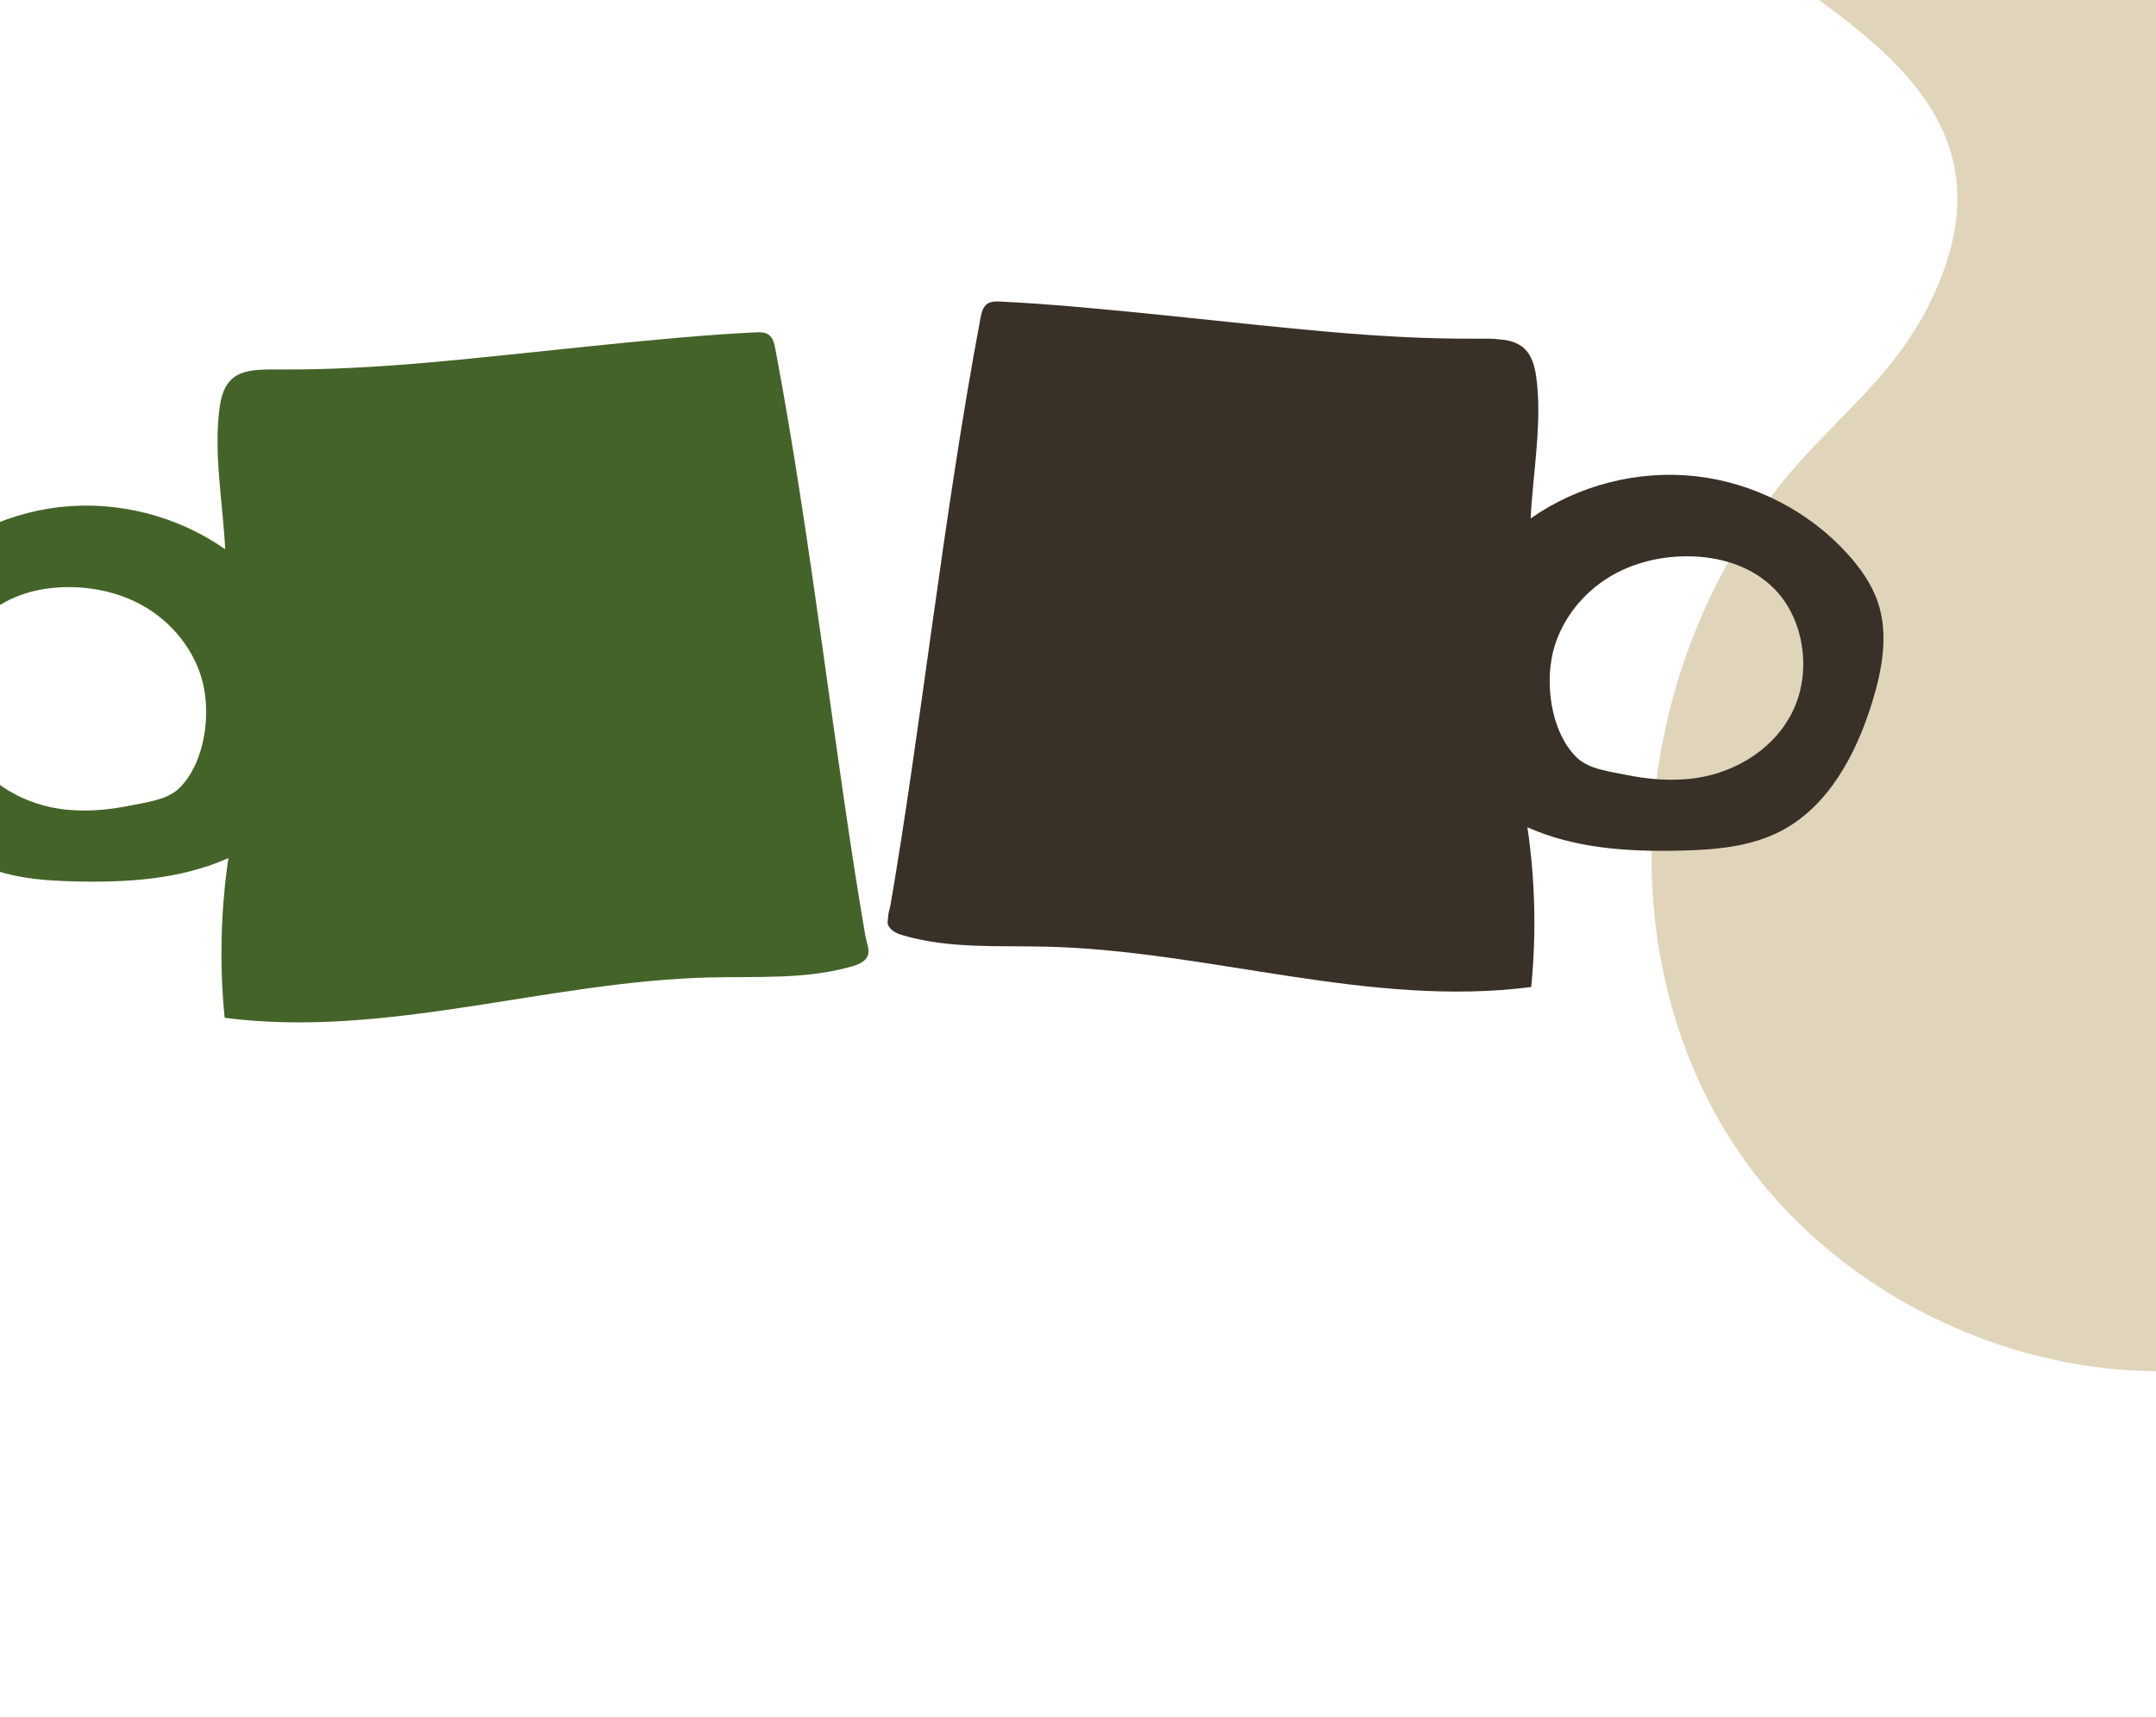
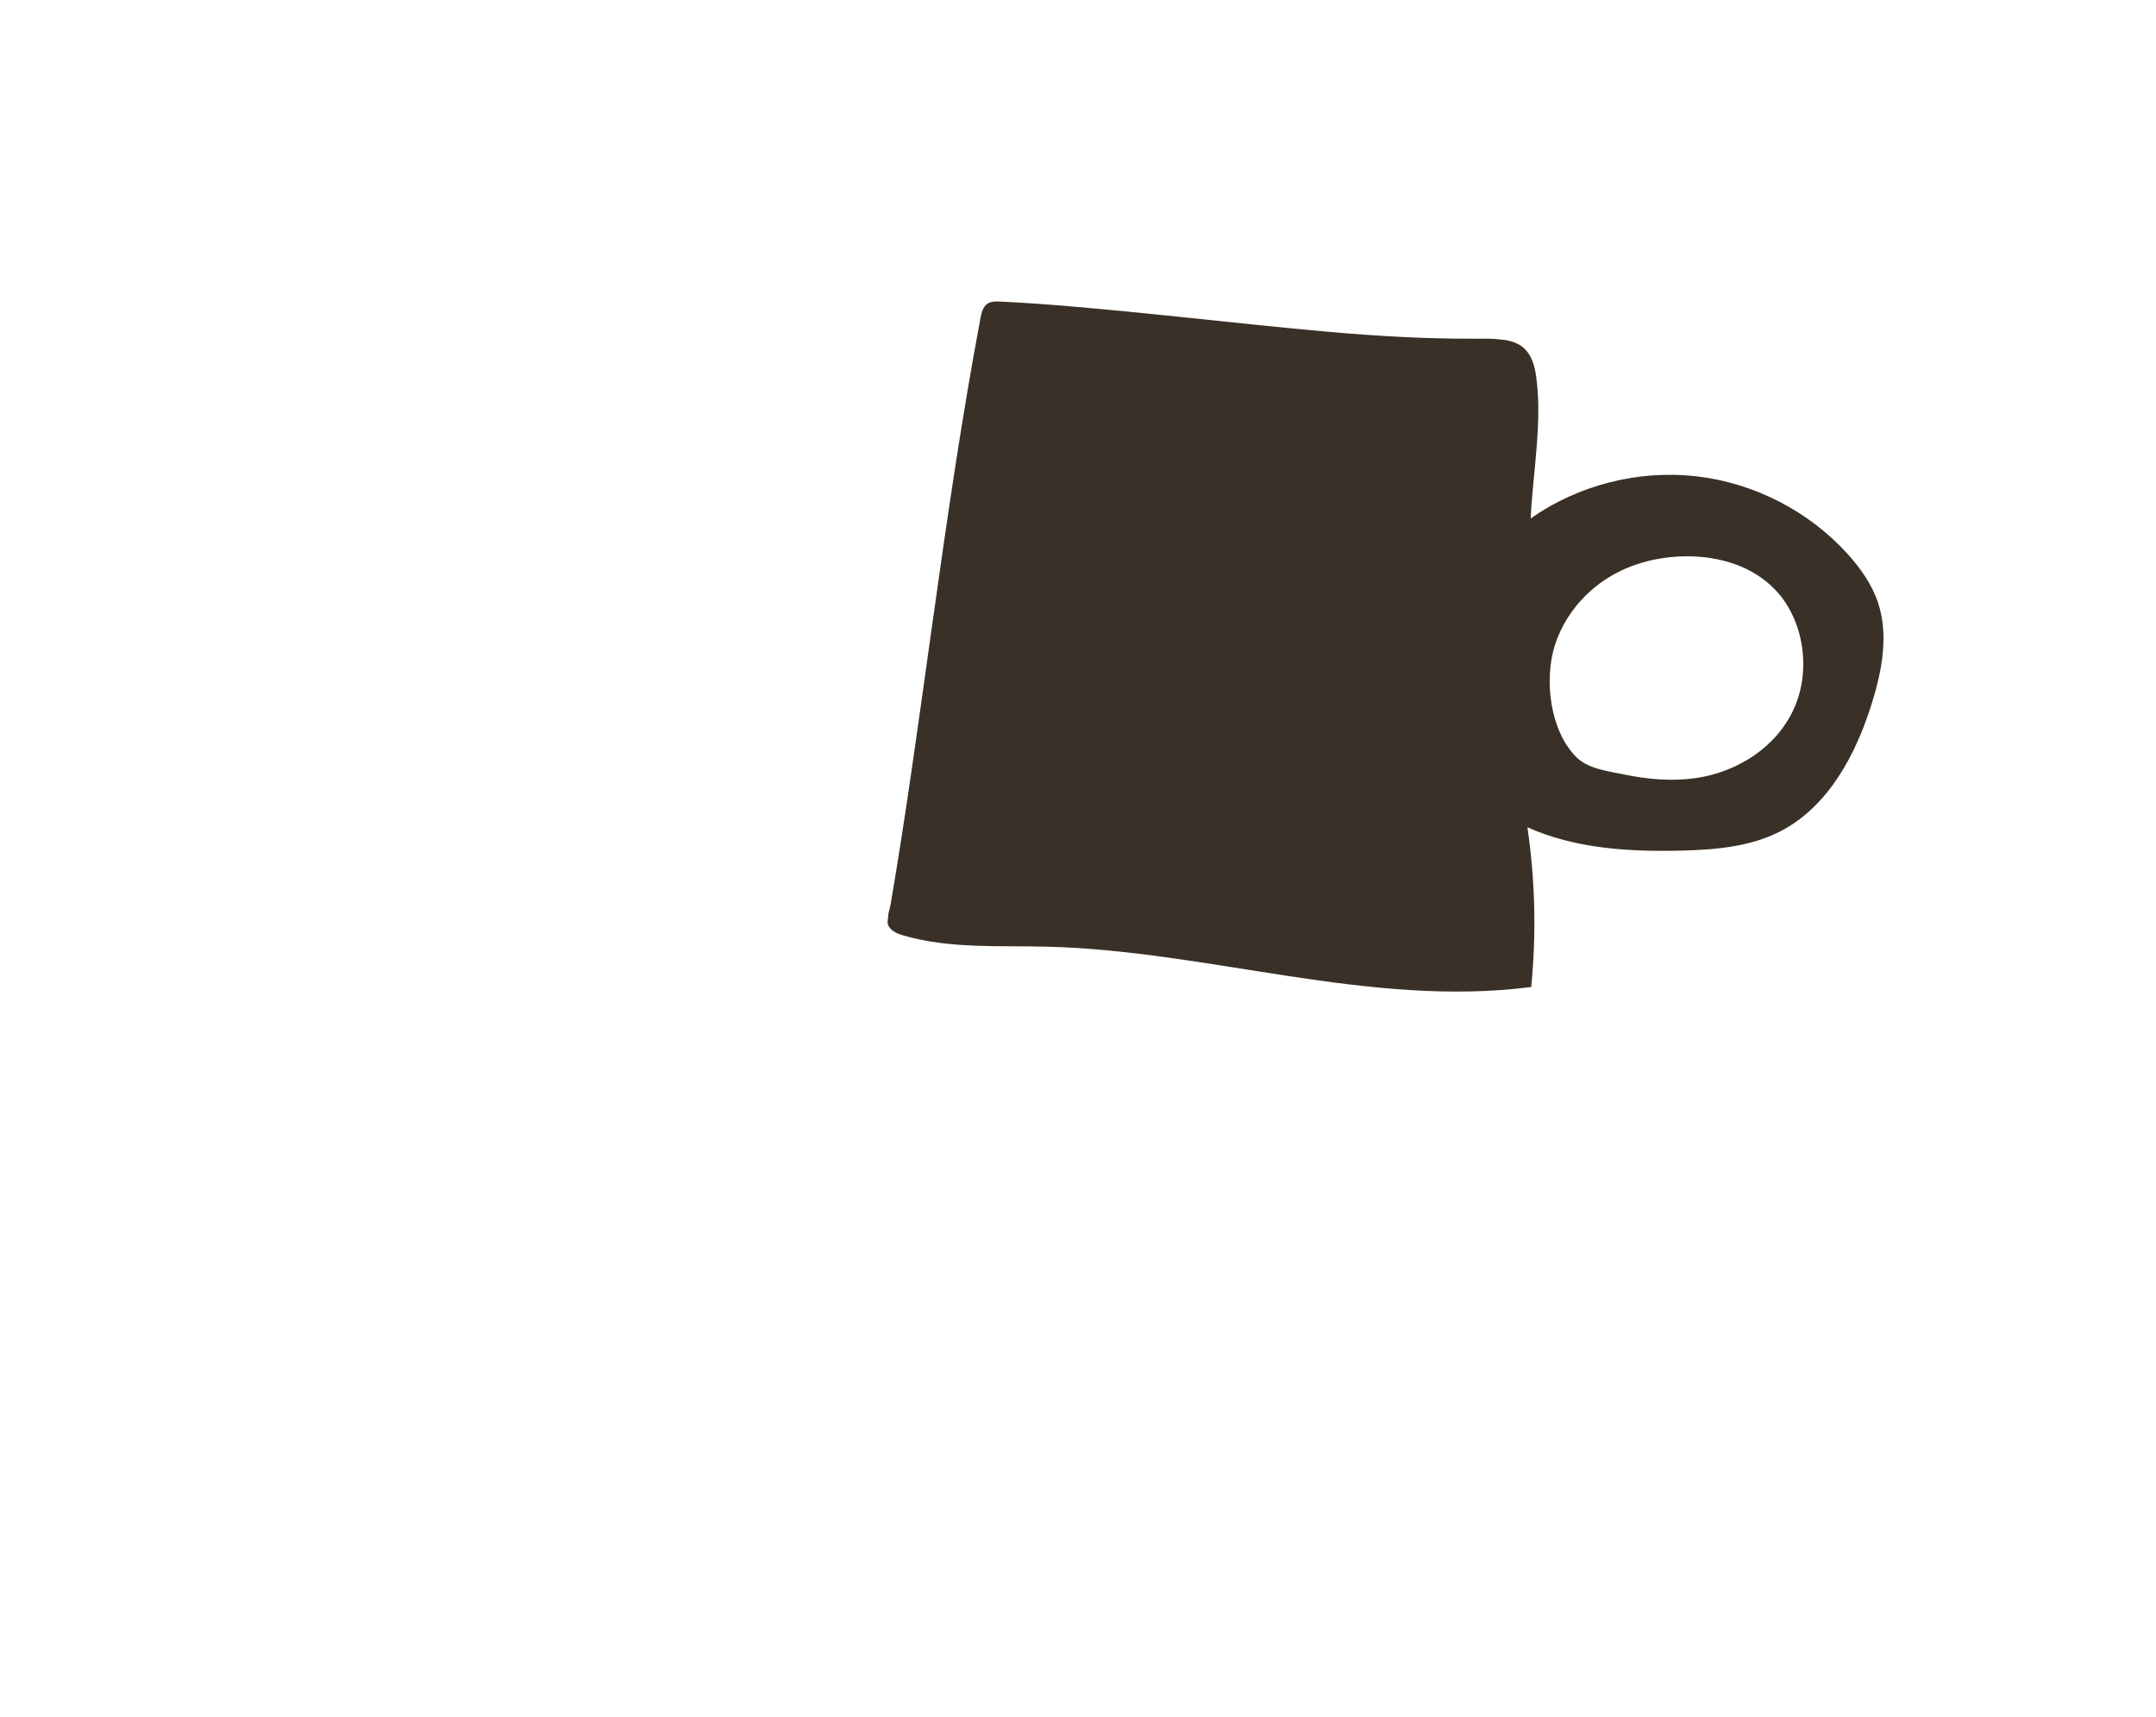
<svg xmlns="http://www.w3.org/2000/svg" width="560" height="446" viewBox="0 0 560 446" fill="none">
  <g clip-path="url(#clip0_306_1259)">
-     <path d="M498.766 83.268C490.918 97.36 478.185 107.955 467.422 119.983C426.028 166.232 415.886 239.581 447.627 292.942C479.369 346.304 552.77 372.044 608.983 345.815C633.713 334.3 653.582 314.703 676.39 299.732C705.623 280.516 740.511 268.902 775.431 270.883C810.352 272.864 844.974 289.253 865.671 317.513C895.268 357.993 892.015 412.996 887.519 463C937.392 422.264 957.965 349.106 936.638 288.292C915.312 227.478 853.601 183.26 789.273 182.679C751.315 182.339 714.184 195.678 676.233 194.932C638.283 194.186 595.365 171.621 592.5 133.72C589.189 90.181 639.922 52.189 626.949 10.516C620.922 -8.841 602.634 -21.45 584.867 -31.165C563.385 -42.904 540.888 -52.676 517.65 -60.362C495.736 -67.607 468.532 -74.281 446.775 -62.849C423.329 -50.563 424.422 -35.99 443.182 -21.134C477.672 6.222 530.11 27.087 498.841 83.317" fill="#E0D5BB" />
-   </g>
+     </g>
  <g clip-path="url(#clip1_306_1259)">
-     <path d="M224.798 243.255C216.925 197.651 211.01 141.678 201.391 90.628C201.13 89.254 200.786 87.733 199.635 86.93C198.67 86.253 197.388 86.274 196.216 86.332C171.938 87.45 134.71 92.157 110.508 94.234C98.081 95.299 85.622 96.04 73.151 95.97C64.553 95.923 58.559 95.744 57.113 105.426C55.346 117.226 57.914 130.788 58.491 142.664C46.133 133.991 30.562 130.019 15.561 131.706C0.56 133.393 -13.747 140.727 -23.867 151.925C-27.218 155.635 -30.163 159.818 -31.741 164.56C-34.501 172.866 -32.807 181.987 -30.232 190.354C-26.072 203.894 -18.848 217.574 -6.23 224.001C1.598 227.987 10.651 228.732 19.439 228.944C32.998 229.272 46.952 228.423 59.332 222.882C57.31 236.599 56.984 250.573 58.349 264.37C100.23 269.804 142.021 254.922 184.237 253.892C196.662 253.589 209.348 254.458 221.298 251.016C222.828 250.575 224.476 249.958 225.235 248.551C226.099 246.94 225.122 245.067 224.818 243.263L224.798 243.255ZM46.558 204.73C43.478 207.757 38.065 208.37 34.148 209.182C27.96 210.461 21.585 211.015 15.281 210.055C4.949 208.48 -5.343 202.238 -9.929 191.994C-14.45 181.918 -12.404 168.932 -5.101 161.258C0.863 154.99 9.507 152.484 17.87 152.496C25.006 152.505 32.254 154.24 38.482 158.142C44.71 162.054 49.86 168.235 52.202 175.612C55.104 184.738 53.369 198.041 46.558 204.73Z" fill="#446328" />
-   </g>
+     </g>
  <g clip-path="url(#clip2_306_1259)">
    <path d="M231.264 235.255C239.137 189.651 245.052 133.678 254.671 82.628C254.932 81.254 255.276 79.733 256.427 78.93C257.392 78.253 258.674 78.274 259.846 78.332C284.124 79.45 321.352 84.157 345.554 86.234C357.981 87.299 370.44 88.04 382.911 87.97C391.509 87.923 397.503 87.744 398.949 97.426C400.716 109.226 398.148 122.788 397.571 134.664C409.929 125.991 425.5 122.019 440.501 123.706C455.502 125.393 469.809 132.727 479.93 143.925C483.279 147.635 486.226 151.818 487.803 156.56C490.563 164.866 488.869 173.987 486.293 182.354C482.134 195.894 474.91 209.574 462.292 216.001C454.464 219.987 445.411 220.732 436.623 220.944C423.064 221.272 409.11 220.423 396.73 214.882C398.752 228.599 399.078 242.573 397.713 256.37C355.832 261.804 314.041 246.922 271.825 245.892C259.4 245.589 246.714 246.458 234.764 243.016C233.234 242.575 231.586 241.958 230.827 240.551C229.963 238.94 230.94 237.067 231.244 235.263L231.264 235.255ZM409.504 196.73C412.584 199.757 417.997 200.37 421.914 201.182C428.102 202.461 434.477 203.015 440.781 202.055C451.113 200.48 461.405 194.238 465.991 183.994C470.512 173.918 468.466 160.932 461.164 153.258C455.199 146.99 446.555 144.484 438.192 144.496C431.056 144.505 423.808 146.24 417.58 150.142C411.352 154.054 406.202 160.235 403.86 167.612C400.958 176.738 402.693 190.041 409.504 196.73Z" fill="#393027" />
  </g>
  <defs>
    <clipPath id="clip0_306_1259">
-       <rect width="516" height="532" fill="white" transform="matrix(-1 0 0 1 945 -69)" />
-     </clipPath>
+       </clipPath>
    <clipPath id="clip1_306_1259">
      <rect width="250.473" height="170.668" fill="white" transform="translate(-40 106.665) rotate(-5.651)" />
    </clipPath>
    <clipPath id="clip2_306_1259">
      <rect width="250.473" height="170.668" fill="white" transform="matrix(-0.995 -0.098 -0.098 0.995 496.062 98.665)" />
    </clipPath>
  </defs>
</svg>